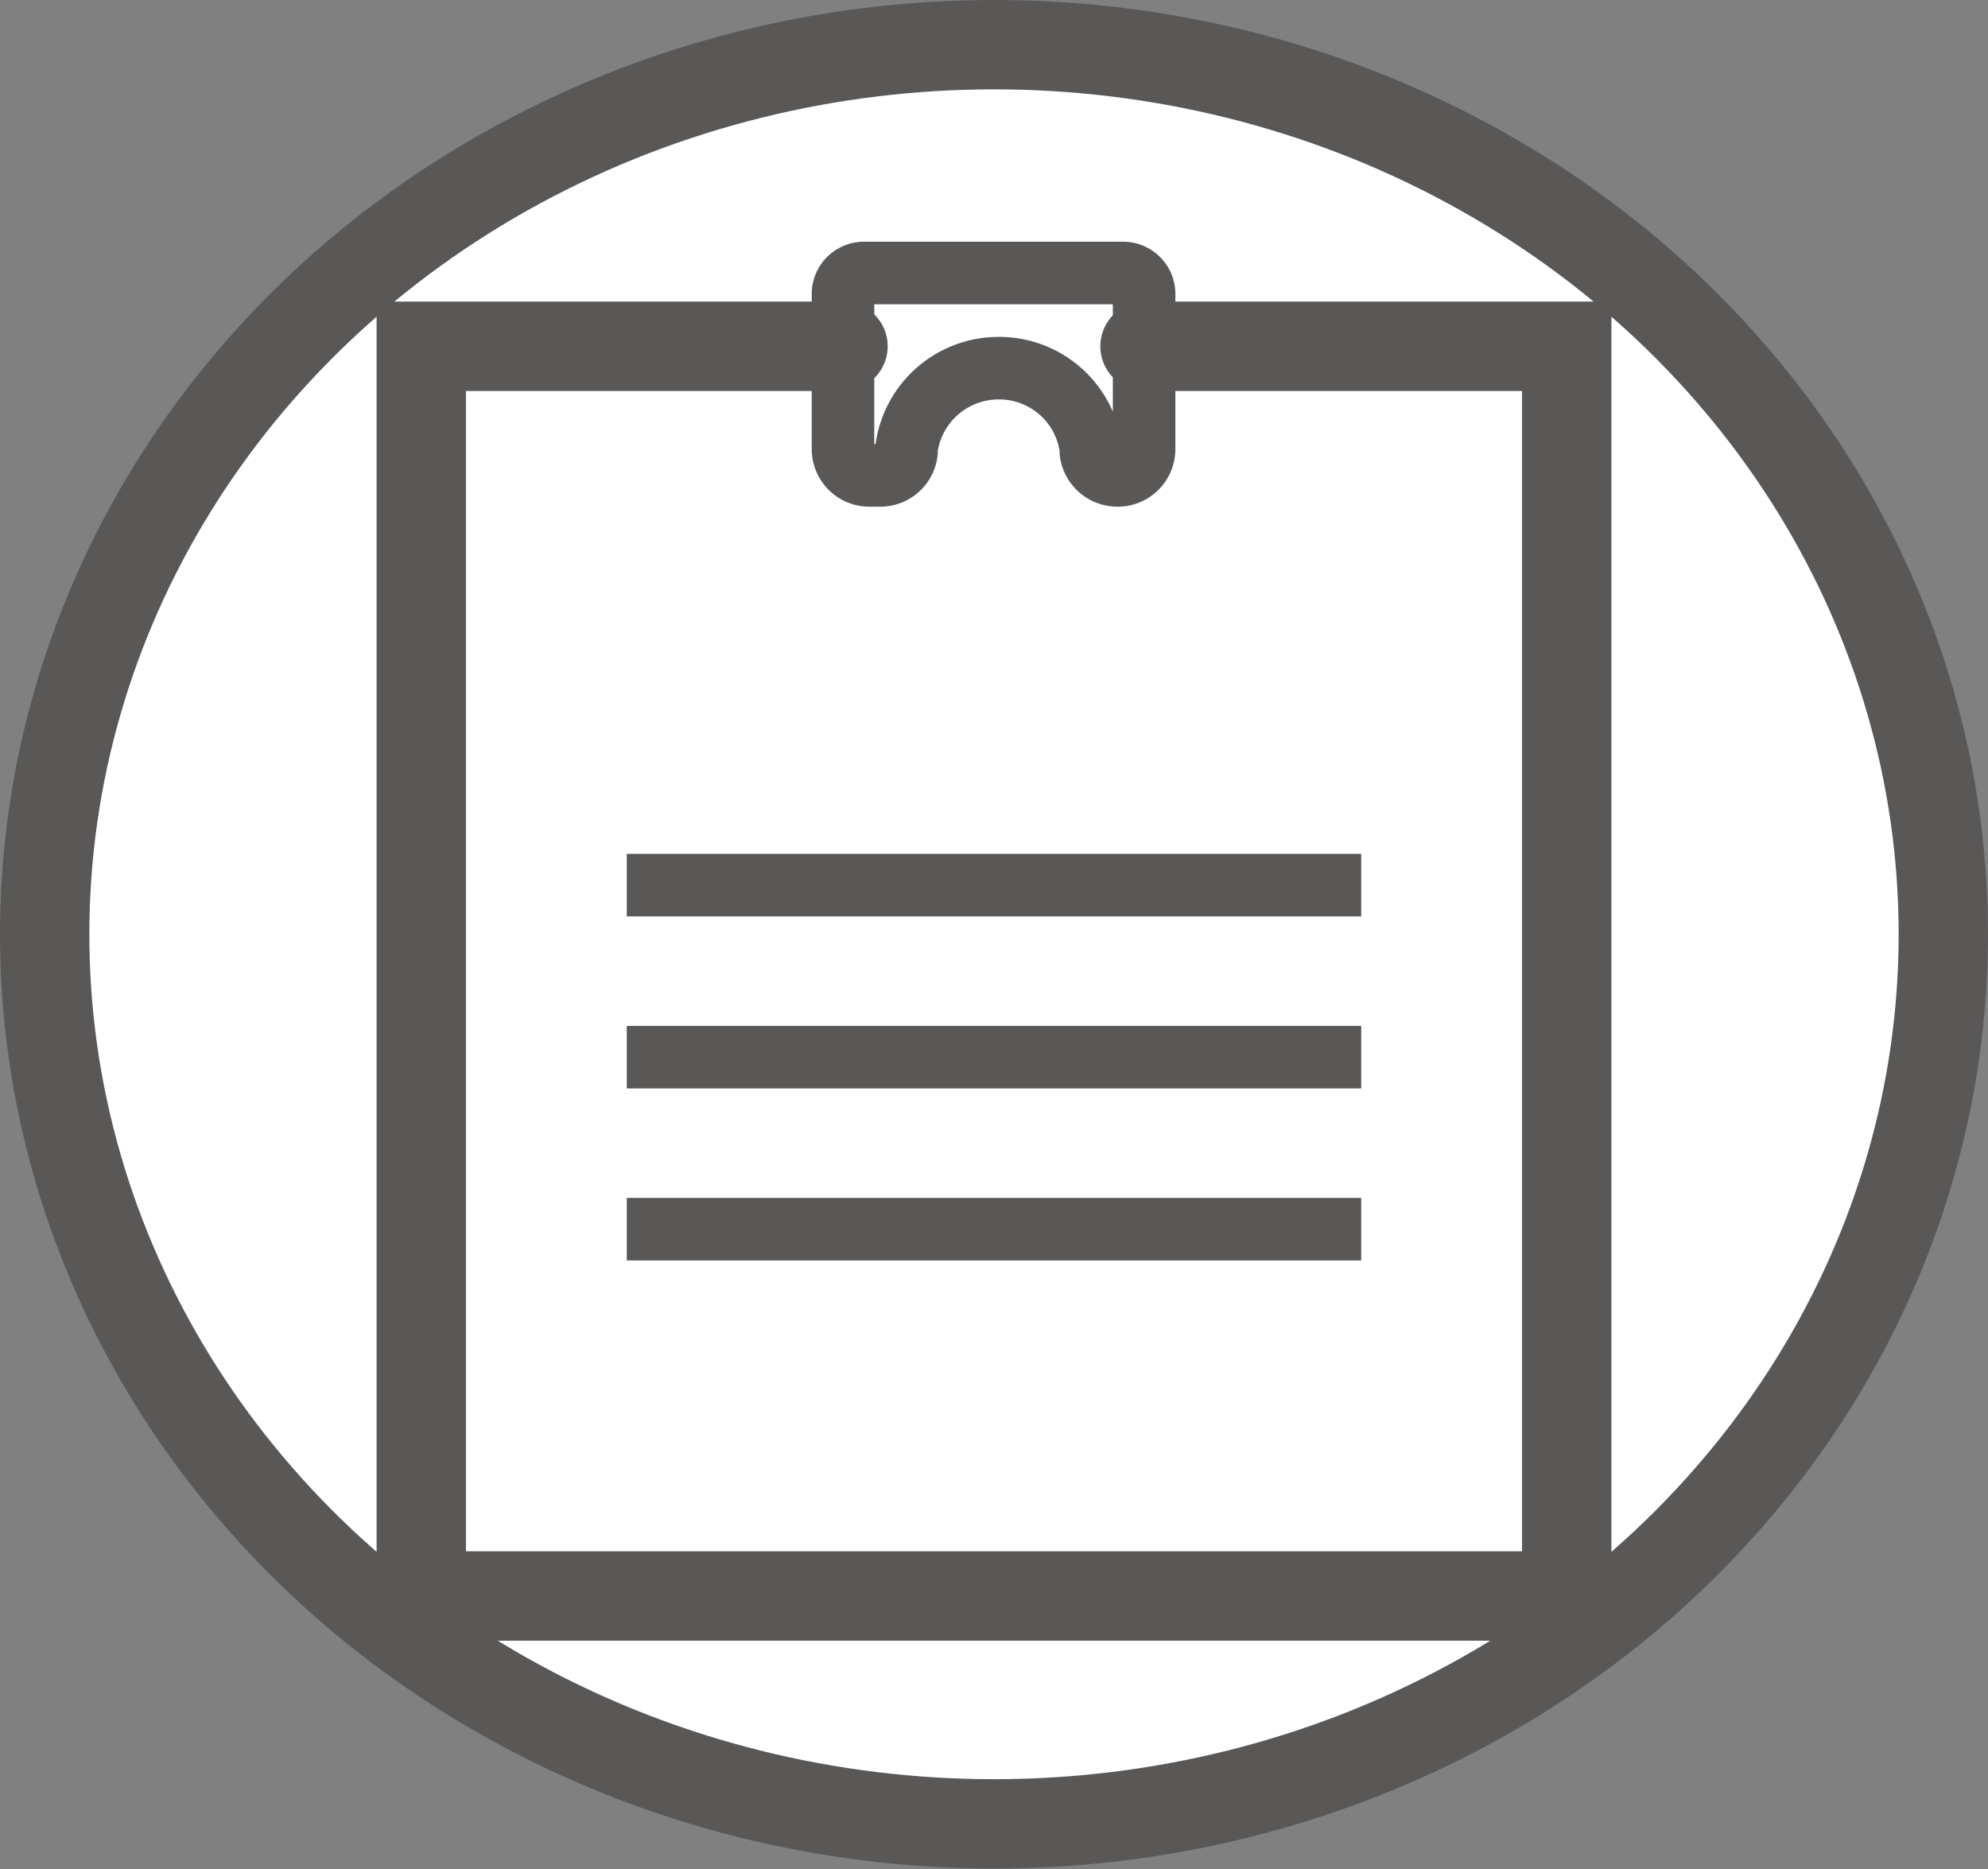
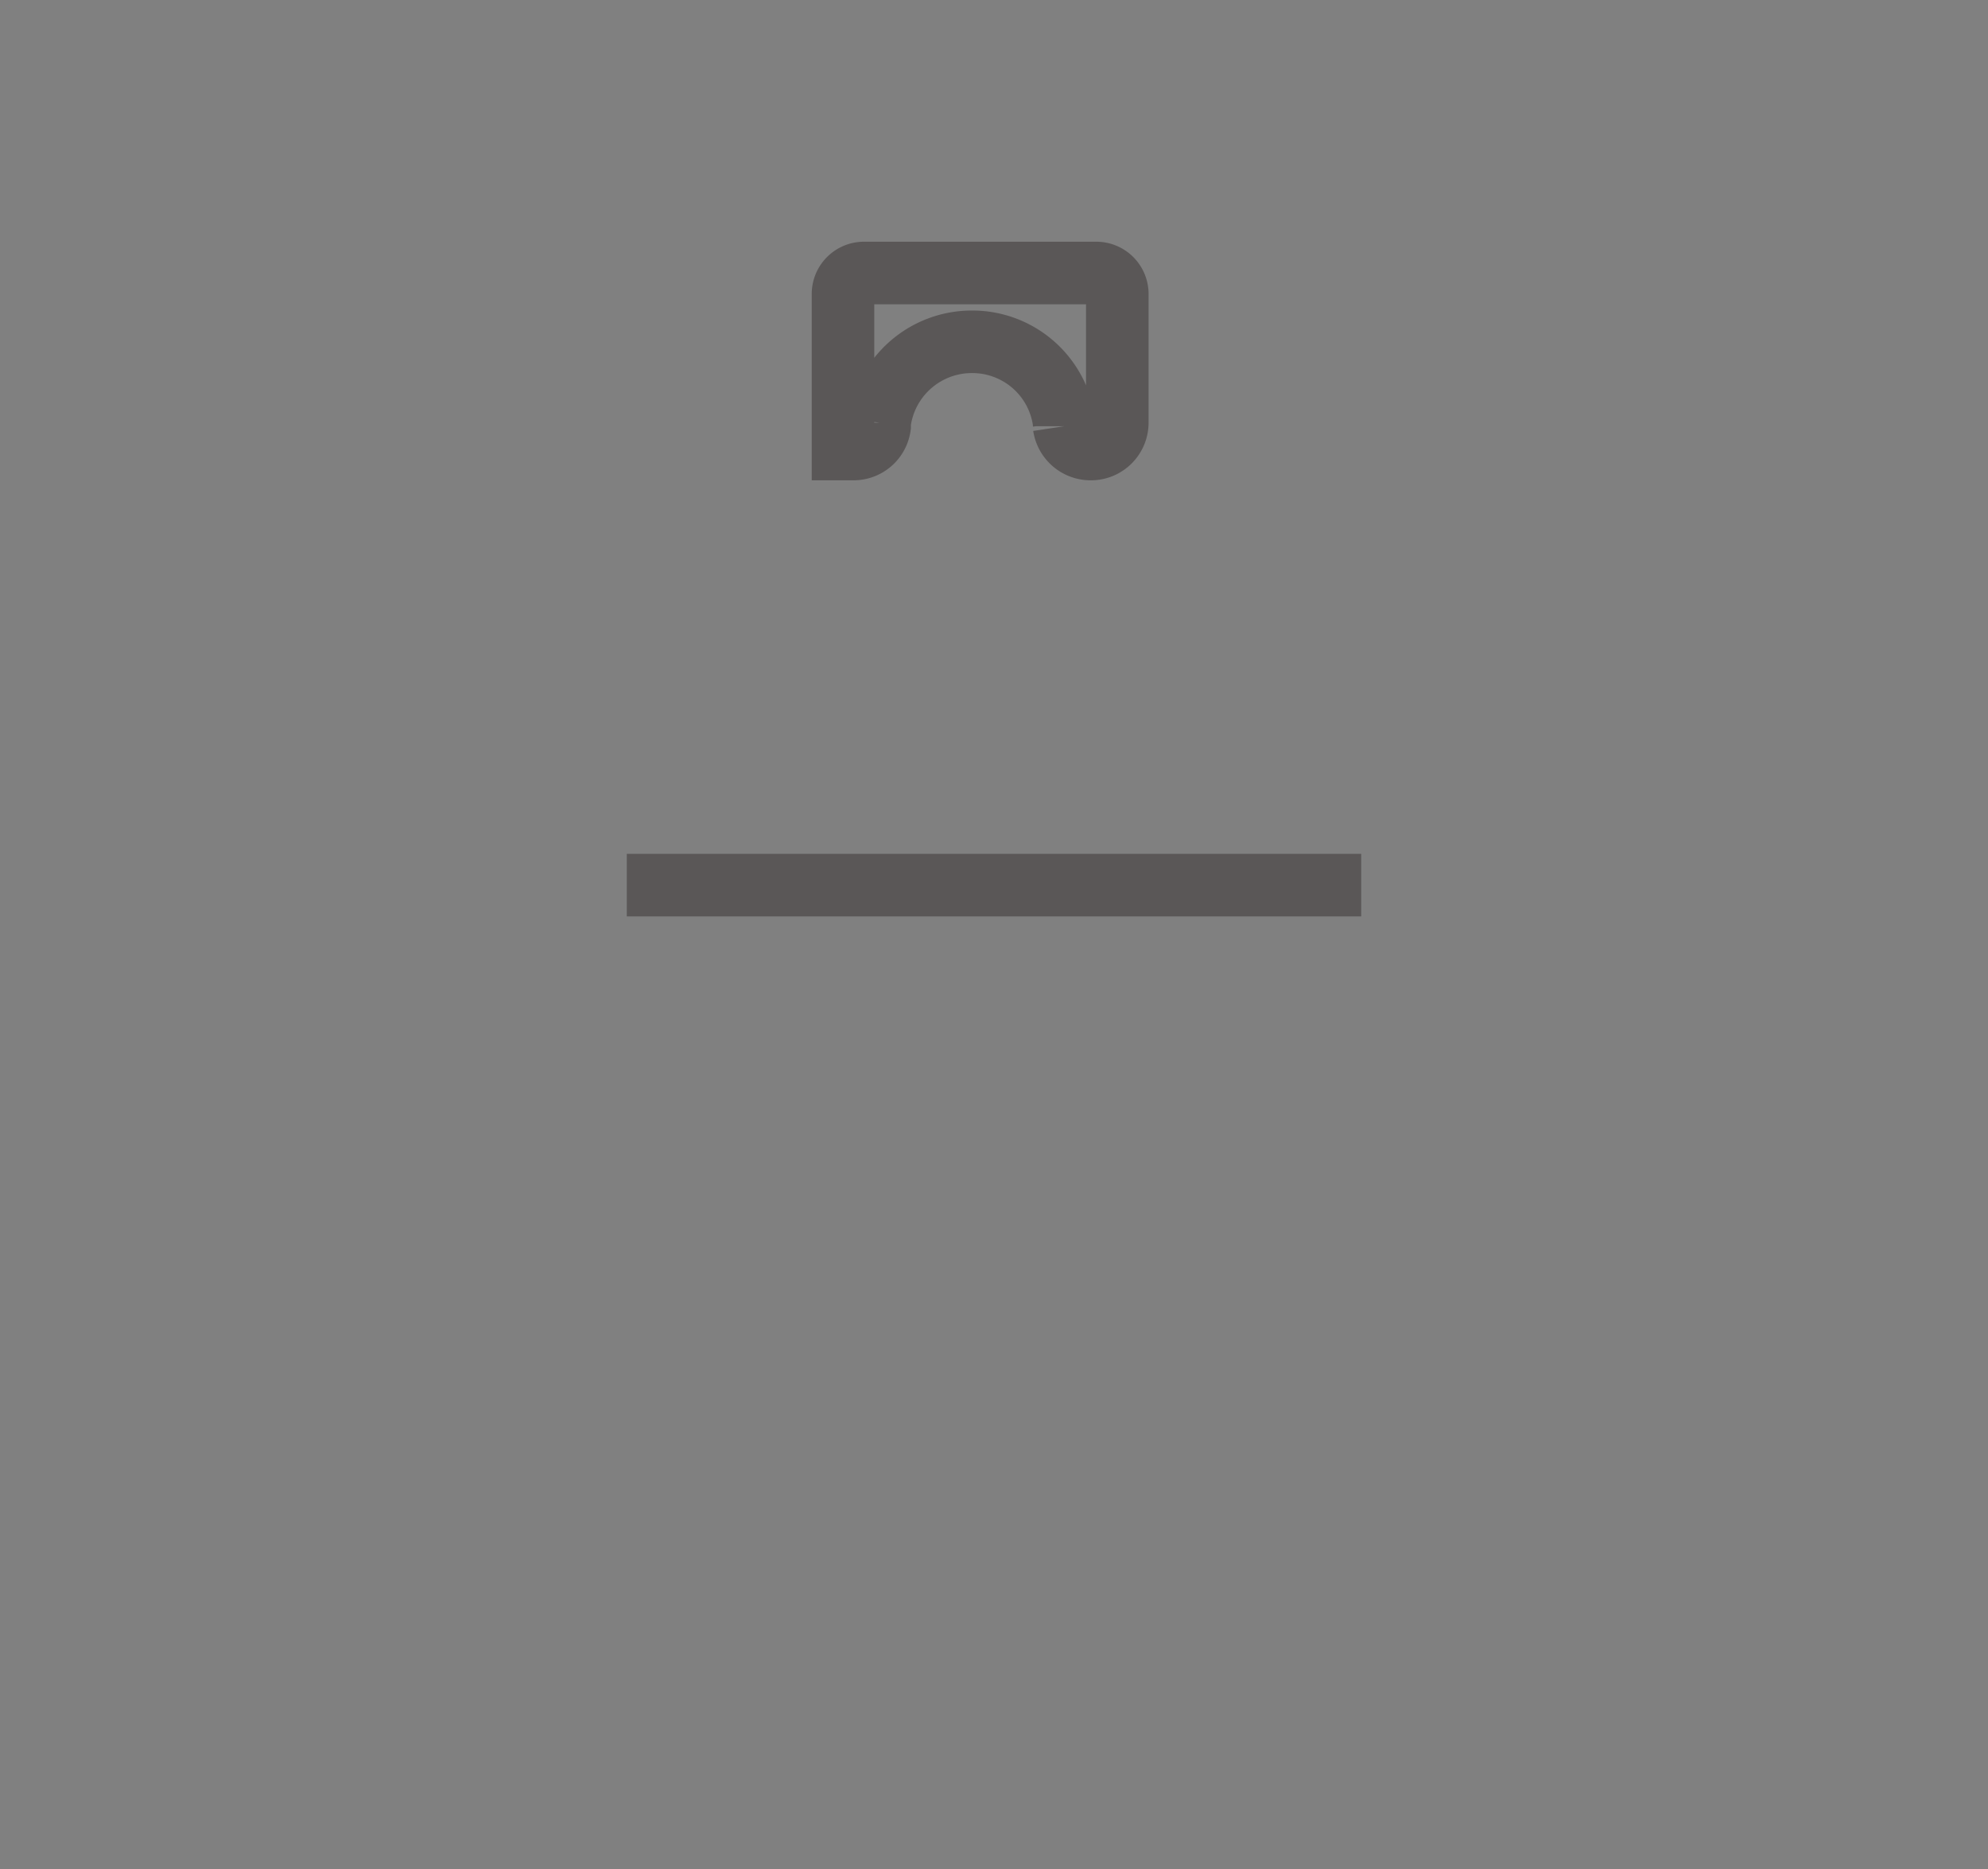
<svg xmlns="http://www.w3.org/2000/svg" viewBox="0 0 44.5 41.83">
  <rect x="0" y="0" width="44.5" height="41.83" fill="#808080" stroke="none" />
  <defs>
    <style>.cls-1{fill:#fff;}.cls-1,.cls-2,.cls-3{stroke:#5a5757;stroke-miterlimit:10;}.cls-1,.cls-2{stroke-linecap:round;stroke-width:2px;}.cls-2,.cls-3{fill:none;}.cls-3{stroke-width:1.4px;}</style>
  </defs>
  <g id="レイヤー_2" data-name="レイヤー 2">
    <g id="レイヤー_1-2" data-name="レイヤー 1">
-       <ellipse class="cls-1" cx="22.25" cy="20.91" rx="21.25" ry="19.91" />
-       <polyline class="cls-2" points="25.63 7.75 35.07 7.75 35.07 29.61 35.07 35.72 26.32 35.72 9.43 35.72 9.43 7.75 18.87 7.75" />
      <line class="cls-3" x1="14.03" y1="19.81" x2="30.47" y2="19.81" />
-       <line class="cls-3" x1="14.03" y1="23.66" x2="30.47" y2="23.66" />
-       <line class="cls-3" x1="14.03" y1="27.51" x2="30.47" y2="27.51" />
-       <path class="cls-3" d="M18.87,6.57v3.48a.59.59,0,0,0,.6.59h.23a.59.59,0,0,0,.59-.51v-.08a2.08,2.08,0,0,1,2.07-1.81h0a2.07,2.07,0,0,1,2.06,1.81v.08a.6.6,0,0,0,.59.51h0a.59.59,0,0,0,.6-.59V6.57a.47.47,0,0,0-.46-.46H19.33A.47.47,0,0,0,18.87,6.57Z" />
+       <path class="cls-3" d="M18.87,6.57v3.48h.23a.59.59,0,0,0,.59-.51v-.08a2.08,2.08,0,0,1,2.07-1.81h0a2.07,2.07,0,0,1,2.06,1.81v.08a.6.6,0,0,0,.59.51h0a.59.59,0,0,0,.6-.59V6.57a.47.47,0,0,0-.46-.46H19.33A.47.47,0,0,0,18.87,6.57Z" />
    </g>
  </g>
</svg>